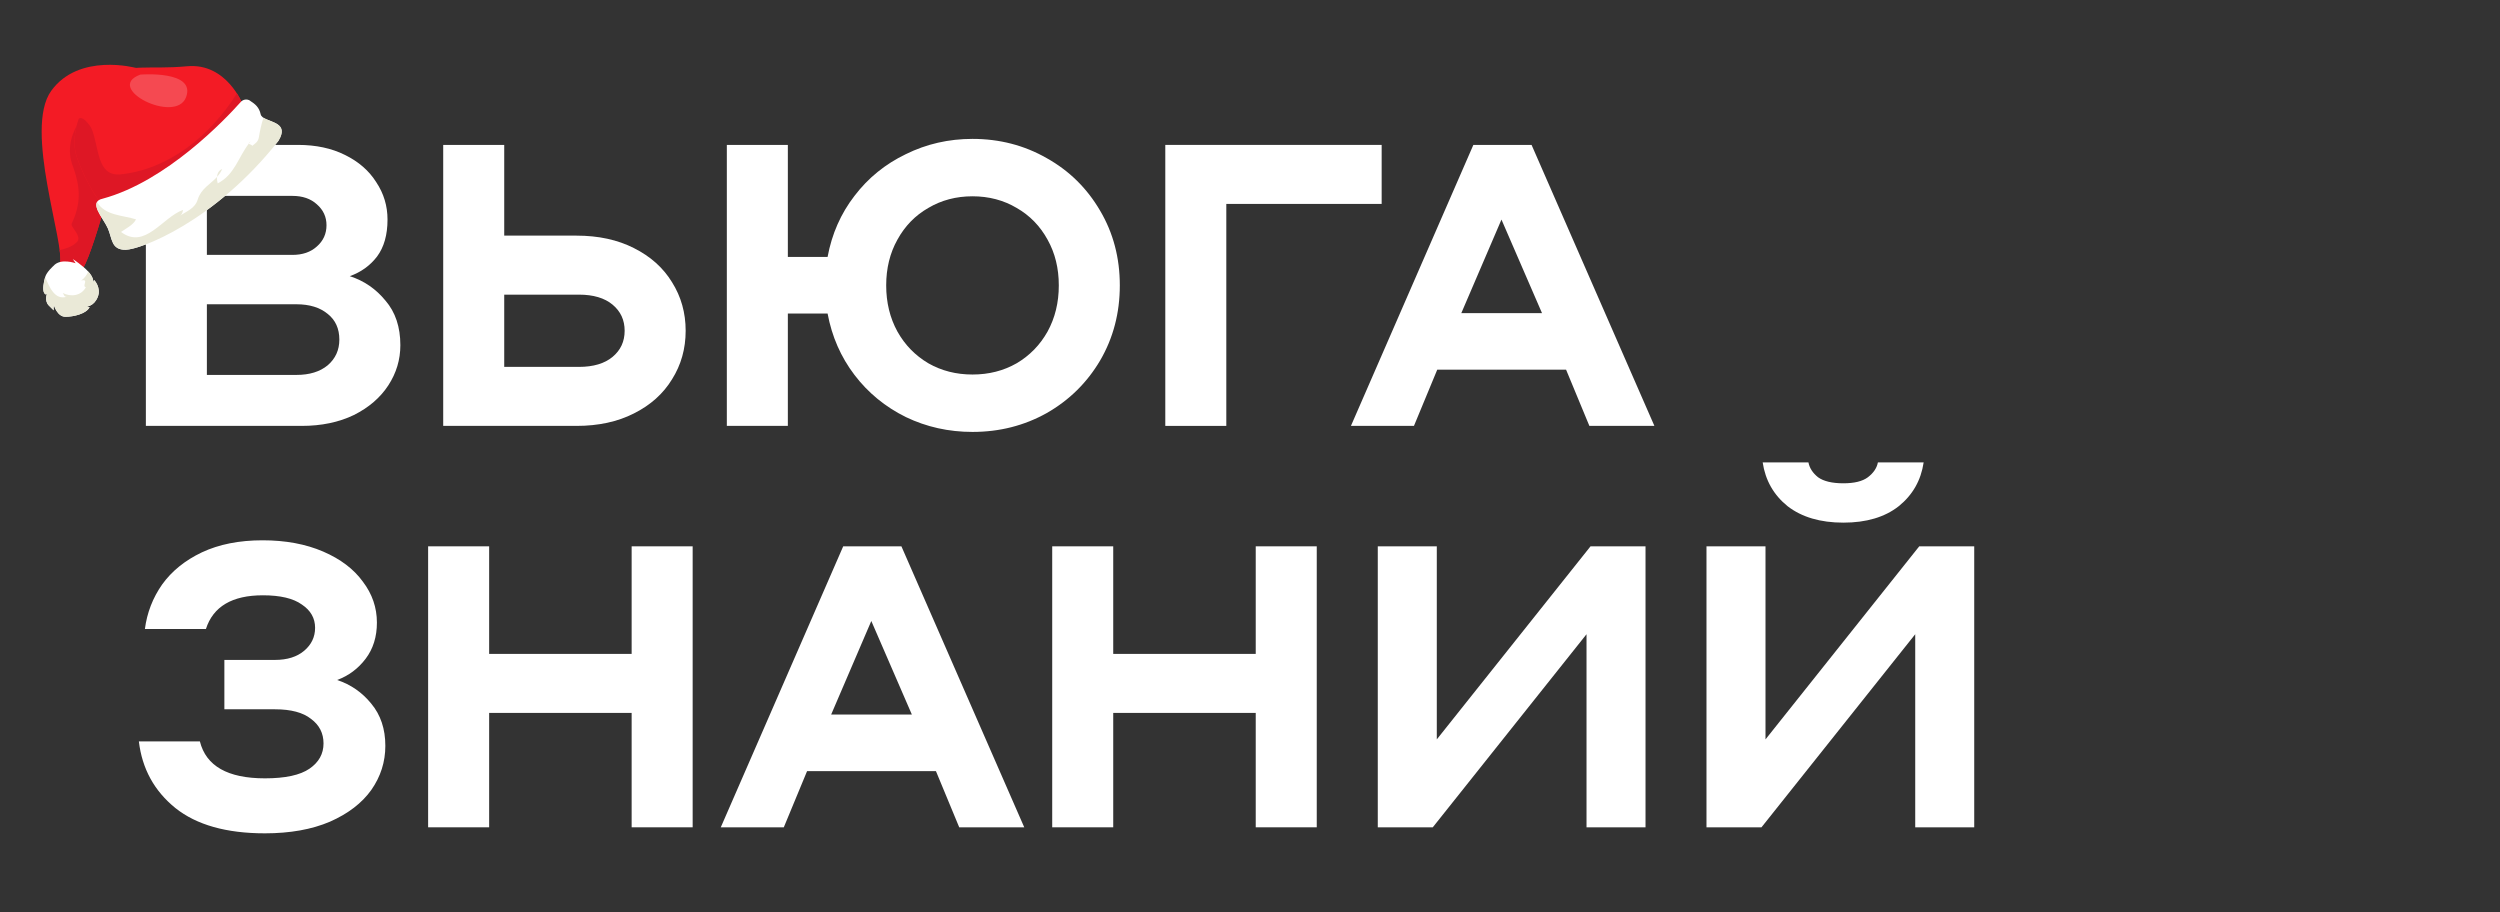
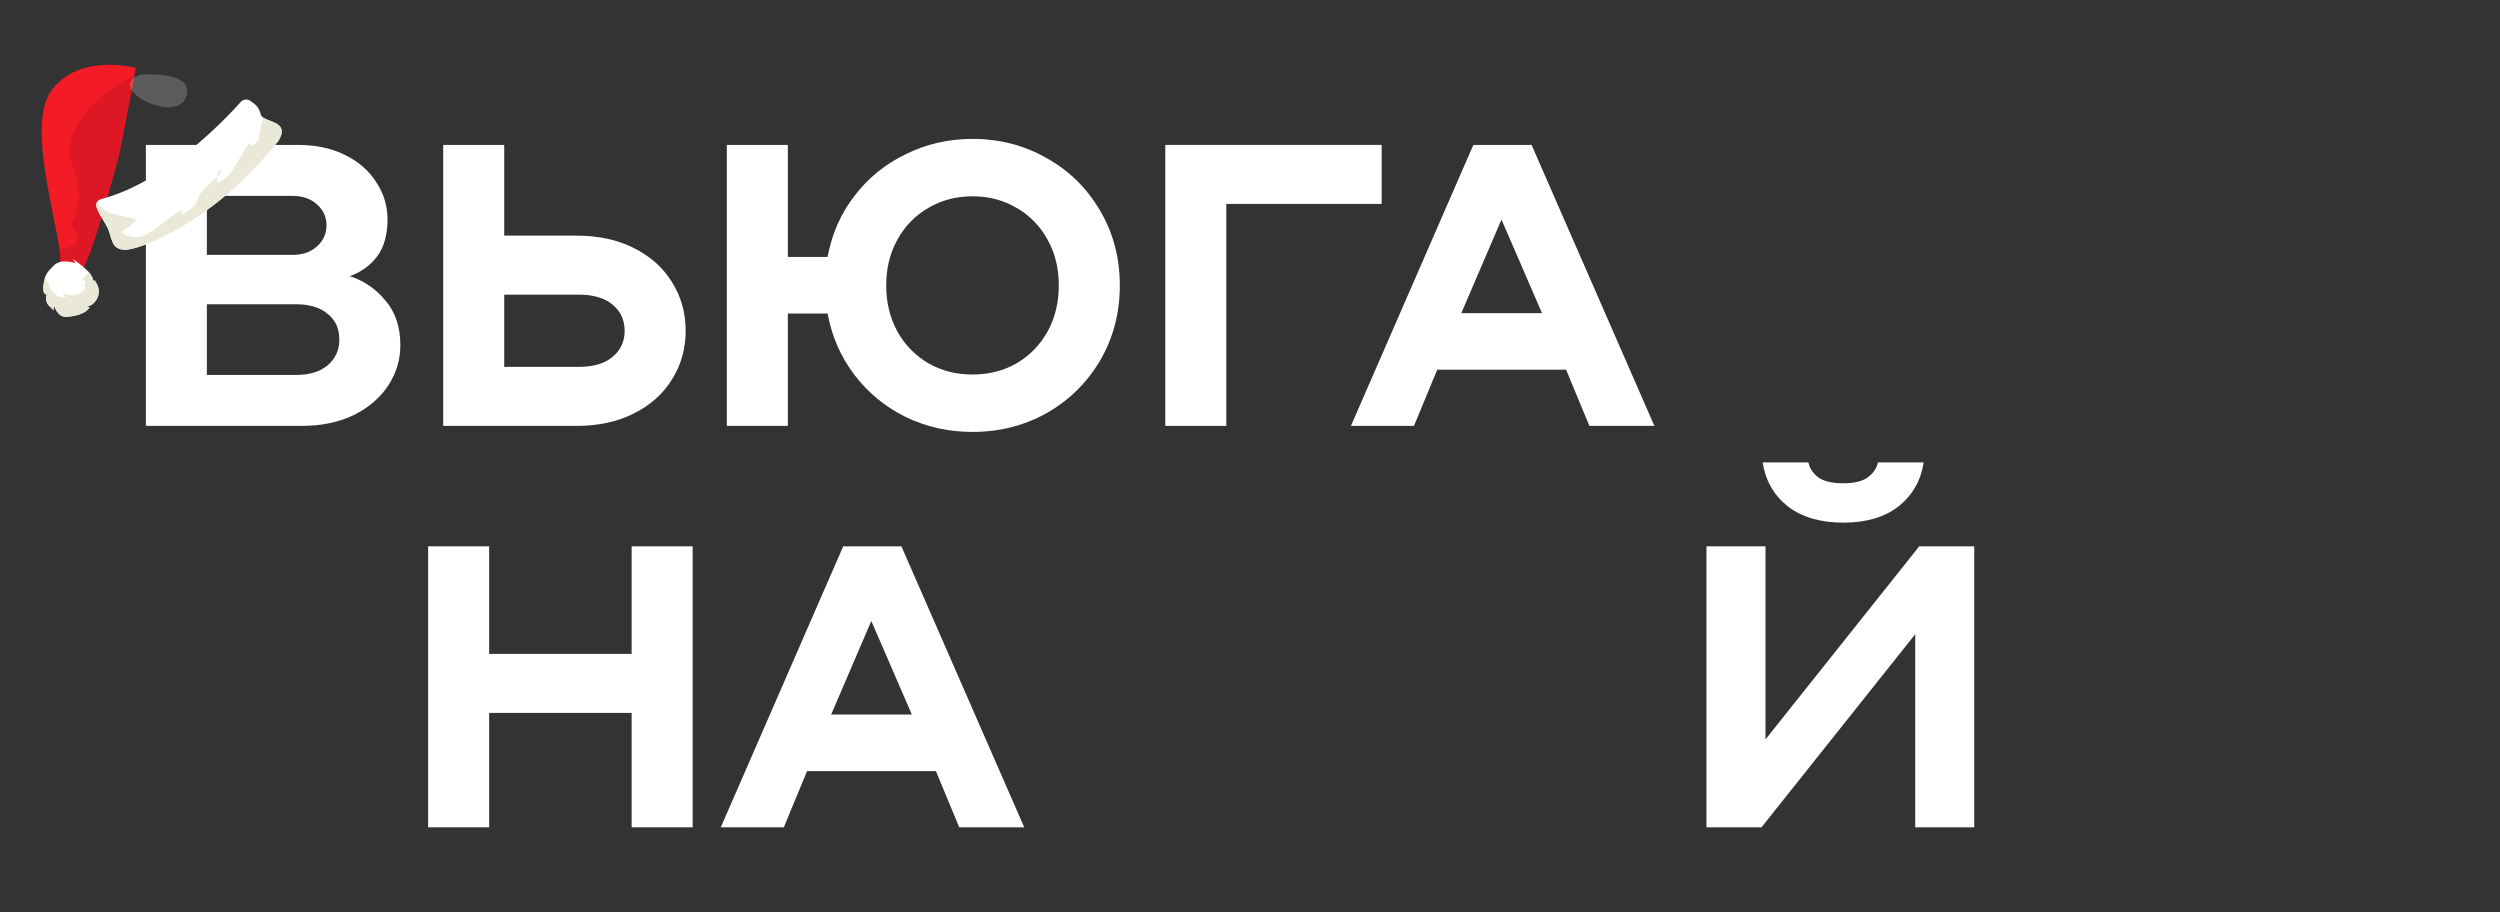
<svg xmlns="http://www.w3.org/2000/svg" width="540" height="197" viewBox="0 0 540 197" fill="none">
  <rect x="0" y="0" width="540" height="197" fill="#333333" stroke="none" />
-   <path d="M72.828 146.879C75.776 147.861 78.233 149.566 80.198 151.994C82.222 154.422 83.233 157.457 83.233 161.098C83.233 164.566 82.222 167.746 80.198 170.636C78.175 173.468 75.198 175.751 71.268 177.486C67.337 179.162 62.655 180 57.222 180C48.898 180 42.453 178.179 37.886 174.538C33.32 170.838 30.69 166.04 29.996 160.145H43.175C44.505 165.462 49.187 168.121 57.222 168.121C61.615 168.121 64.823 167.428 66.846 166.04C68.869 164.653 69.88 162.832 69.88 160.578C69.88 158.382 68.985 156.618 67.193 155.289C65.459 153.902 62.857 153.208 59.389 153.208H48.464V142.543H59.389C62.048 142.543 64.158 141.879 65.719 140.549C67.279 139.22 68.06 137.572 68.06 135.607C68.06 133.526 67.106 131.85 65.198 130.578C63.349 129.249 60.545 128.584 56.788 128.584C50.141 128.584 46.037 131.012 44.476 135.867H31.297C31.759 132.341 33.002 129.133 35.025 126.243C37.106 123.353 39.967 121.04 43.609 119.306C47.308 117.572 51.672 116.705 56.701 116.705C61.672 116.705 66.037 117.514 69.794 119.133C73.551 120.751 76.412 122.919 78.378 125.636C80.401 128.295 81.412 131.243 81.412 134.48C81.412 137.543 80.603 140.145 78.985 142.283C77.366 144.422 75.314 145.954 72.828 146.879Z" fill="white" />
  <path d="M136.435 141.243V118.006H149.614V178.699H136.435V153.988H105.655V178.699H92.475V118.006H105.655V141.243H136.435Z" fill="white" />
  <path d="M221.237 178.699H207.191L202.162 166.561H174.33L169.301 178.699H155.688L182.133 118.006H194.705L221.237 178.699ZM196.96 154.335L188.203 134.133L179.532 154.335H196.96Z" fill="white" />
-   <path d="M271.238 141.243V118.006H284.417V178.699H271.238V153.988H240.457V178.699H227.278V118.006H240.457V141.243H271.238Z" fill="white" />
-   <path d="M310.347 159.711L343.555 118.006H355.433V178.699H342.688V136.994L309.479 178.699H297.601V118.006H310.347V159.711Z" fill="white" />
  <path d="M381.347 159.711L414.555 118.006H426.433V178.699H413.688V136.994L380.479 178.699H368.601V118.006H381.347V159.711ZM398.167 112.89C393.196 112.89 389.179 111.705 386.115 109.335C383.11 106.908 381.318 103.757 380.74 99.884H390.624C390.855 101.098 391.549 102.168 392.705 103.092C393.919 103.96 395.74 104.393 398.167 104.393C400.537 104.393 402.3 103.96 403.456 103.092C404.67 102.168 405.393 101.098 405.624 99.884H415.508C414.93 103.757 413.138 106.908 410.133 109.335C407.127 111.705 403.138 112.89 398.167 112.89Z" fill="white" />
  <path d="M75.553 59.653C78.617 60.636 81.189 62.399 83.27 64.942C85.409 67.428 86.478 70.636 86.478 74.566C86.478 77.688 85.611 80.578 83.877 83.237C82.143 85.896 79.657 88.035 76.42 89.653C73.183 91.214 69.426 91.994 65.148 91.994H31.507V31.3H64.368C68.241 31.3 71.622 32.023 74.513 33.468C77.461 34.913 79.715 36.879 81.276 39.364C82.894 41.792 83.703 44.48 83.703 47.428C83.703 50.722 82.952 53.381 81.449 55.404C79.946 57.37 77.981 58.786 75.553 59.653ZM44.686 42.312V55.058H63.154C65.351 55.058 67.114 54.451 68.443 53.237C69.831 52.023 70.524 50.491 70.524 48.642C70.524 46.85 69.831 45.347 68.443 44.133C67.114 42.919 65.351 42.312 63.154 42.312H44.686ZM64.021 80.983C66.854 80.983 69.108 80.289 70.784 78.902C72.461 77.457 73.299 75.607 73.299 73.353C73.299 70.983 72.461 69.133 70.784 67.803C69.108 66.416 66.854 65.722 64.021 65.722H44.686V80.983H64.021Z" fill="white" />
  <path d="M124.519 50.896C129.259 50.896 133.392 51.792 136.918 53.584C140.502 55.376 143.248 57.832 145.155 60.954C147.12 64.075 148.103 67.572 148.103 71.445C148.103 75.318 147.12 78.815 145.155 81.936C143.248 85.058 140.502 87.514 136.918 89.306C133.392 91.098 129.259 91.994 124.519 91.994H95.733V31.3H108.912V50.896H124.519ZM125.039 79.249C128.161 79.249 130.589 78.526 132.323 77.081C134.057 75.636 134.924 73.757 134.924 71.445C134.924 69.133 134.057 67.254 132.323 65.809C130.589 64.364 128.161 63.642 125.039 63.642H108.912V79.249H125.039Z" fill="white" />
  <path d="M210.059 30C215.897 30 221.244 31.387 226.1 34.162C230.955 36.879 234.799 40.665 237.632 45.52C240.464 50.318 241.88 55.694 241.88 61.647C241.88 67.601 240.464 73.006 237.632 77.861C234.799 82.659 230.955 86.445 226.1 89.22C221.244 91.936 215.897 93.295 210.059 93.295C204.915 93.295 200.117 92.225 195.666 90.087C191.215 87.89 187.516 84.855 184.568 80.983C181.62 77.11 179.684 72.688 178.759 67.717H170.175V91.994H156.996V31.301H170.175V55.491H178.759C179.684 50.52 181.62 46.127 184.568 42.312C187.516 38.439 191.215 35.434 195.666 33.295C200.117 31.098 204.915 30 210.059 30ZM210.059 80.896C213.585 80.896 216.764 80.087 219.597 78.468C222.429 76.792 224.655 74.509 226.273 71.618C227.892 68.671 228.701 65.347 228.701 61.647C228.701 57.948 227.892 54.653 226.273 51.763C224.655 48.815 222.429 46.532 219.597 44.913C216.764 43.237 213.585 42.399 210.059 42.399C206.533 42.399 203.354 43.237 200.522 44.913C197.689 46.532 195.464 48.815 193.845 51.763C192.227 54.653 191.418 57.948 191.418 61.647C191.418 65.347 192.227 68.671 193.845 71.618C195.464 74.509 197.689 76.792 200.522 78.468C203.354 80.087 206.533 80.896 210.059 80.896Z" fill="white" />
  <path d="M264.883 91.994H251.704V31.3H298.438V44.046H264.883V91.994Z" fill="white" />
  <path d="M357.35 91.994H343.304L338.275 79.855H310.443L305.414 91.994H291.801L318.246 31.3H330.819L357.35 91.994ZM333.073 67.63L324.316 47.428L315.645 67.63H333.073Z" fill="white" />
  <path d="M29.332 14.663C29.332 14.663 17.032 11.323 11.052 19.633C5.072 27.943 14.192 52.943 12.922 57.123C12.932 58.633 15.492 59.843 17.542 58.383C19.582 56.923 25.842 32.903 25.842 32.903L29.342 14.663H29.332Z" fill="#F31B25" />
  <path d="M12.882 54.034C14.322 53.664 15.712 53.274 16.712 52.164C17.682 50.834 15.022 48.904 15.512 48.244C17.532 43.924 17.362 40.544 15.852 36.204C12.662 28.594 20.212 21.294 26.792 17.554C27.502 17.114 28.242 16.754 28.992 16.474L25.842 32.914C25.842 32.914 19.592 56.934 17.542 58.394C15.502 59.854 12.942 58.644 12.922 57.134C13.112 56.514 13.072 55.444 12.882 54.044V54.034Z" fill="#DE1725" />
  <path d="M11.562 57.423C11.562 57.423 10.102 58.693 9.762 59.813C9.432 60.933 9.152 62.573 9.522 63.243C9.892 63.903 10.152 63.413 10.152 63.413C10.152 63.413 9.522 64.993 10.562 66.013L11.592 67.033C11.592 67.033 11.522 66.363 11.652 65.963C11.652 65.963 12.382 68.433 14.132 68.423C15.882 68.423 18.632 67.793 19.352 66.343L18.652 66.223C18.652 66.223 20.282 66.193 21.102 64.163C21.922 62.133 20.332 60.483 20.332 60.483L20.182 61.003C20.182 61.003 20.282 59.973 19.032 58.623C17.722 57.213 15.732 55.963 15.732 55.963L16.342 56.863C16.342 56.863 13.062 55.673 11.552 57.433L11.562 57.423Z" fill="white" />
  <path d="M18.562 62.013C17.512 64.003 15.152 64.153 13.552 63.273C13.802 63.553 13.812 64.193 14.442 64.093C11.862 64.883 10.712 62.113 9.752 59.863C9.422 60.983 9.162 62.583 9.532 63.243C9.902 63.903 10.162 63.413 10.162 63.413C10.162 63.413 9.532 64.993 10.572 66.013L11.602 67.033C11.602 67.033 11.532 66.363 11.662 65.963C11.662 65.963 12.392 68.433 14.142 68.423C15.892 68.423 18.642 67.793 19.362 66.343L18.662 66.223C18.662 66.223 20.292 66.193 21.112 64.163C21.932 62.133 20.342 60.483 20.342 60.483L20.192 61.003C20.192 61.003 20.292 59.983 19.062 58.653C18.742 59.423 18.232 60.103 17.532 60.603C19.362 60.153 17.572 61.863 18.552 62.033L18.562 62.013Z" fill="#EAE9D7" />
-   <path d="M52.462 22.633C52.462 22.633 49.002 13.523 40.422 14.313C31.842 15.103 27.642 13.533 23.202 16.703C18.762 19.873 14.592 28.183 16.622 34.003C18.652 39.823 21.842 44.603 23.852 45.923C25.852 47.233 54.542 31.293 52.472 22.643L52.462 22.633Z" fill="#F31B25" />
-   <path d="M16.992 25.673C17.722 24.893 19.342 26.823 19.842 27.933C21.412 31.923 20.952 37.983 25.842 37.683C36.412 36.673 45.462 29.293 51.172 20.163C52.062 21.553 52.472 22.633 52.472 22.633C54.542 31.283 25.852 47.233 23.852 45.913C21.852 44.603 18.652 39.823 16.622 33.993C15.742 31.473 16.032 28.493 16.992 25.663V25.673Z" fill="#DE1725" />
  <path d="M54.012 21.743C53.372 21.333 52.522 21.443 52.012 22.013C48.672 25.763 35.972 39.173 22.212 42.903C18.882 43.603 22.322 47.083 23.292 49.333C24.252 51.573 24.002 54.013 27.152 53.953C30.302 53.903 46.282 47.963 60.122 30.433C62.912 25.853 56.722 26.603 56.302 24.673C55.982 23.193 55.152 22.493 54.002 21.753L54.012 21.743Z" fill="white" />
  <path d="M54.122 30.533C53.992 30.693 53.862 30.843 53.742 31.003C53.702 30.903 53.792 30.763 54.122 30.533Z" fill="#EAE9D7" />
  <path d="M47.992 36.503C47.712 37.183 47.312 37.733 46.862 38.223C46.932 37.493 47.242 36.793 47.992 36.503Z" fill="#EAE9D7" />
  <path d="M23.302 49.323C22.532 47.543 20.202 44.963 20.962 43.643C22.682 46.593 26.522 46.473 29.392 47.383C28.712 48.663 27.202 49.343 26.142 50.103C31.322 54.003 35.062 46.933 39.532 45.343C39.452 45.793 39.382 46.253 38.852 46.623C40.172 45.683 42.142 45.073 42.712 43.073C43.462 40.713 45.452 39.783 46.882 38.223C46.842 38.713 46.902 39.203 47.022 39.603C50.652 37.773 51.452 34.003 53.752 31.013C53.832 31.223 54.492 31.213 54.432 31.523C55.222 30.953 55.752 30.583 55.912 29.673C56.162 28.193 56.452 26.773 56.922 25.423C58.512 26.493 62.492 26.583 60.152 30.423C46.302 47.953 30.332 53.893 27.182 53.943C24.032 53.993 24.282 51.563 23.322 49.323H23.302Z" fill="#EAE9D7" />
  <g style="mix-blend-mode:soft-light" opacity="0.2">
    <path d="M30.312 16.113C30.312 16.113 42.422 15.123 40.182 21.013C37.942 26.903 22.332 19.043 30.312 16.113Z" fill="white" />
  </g>
</svg>